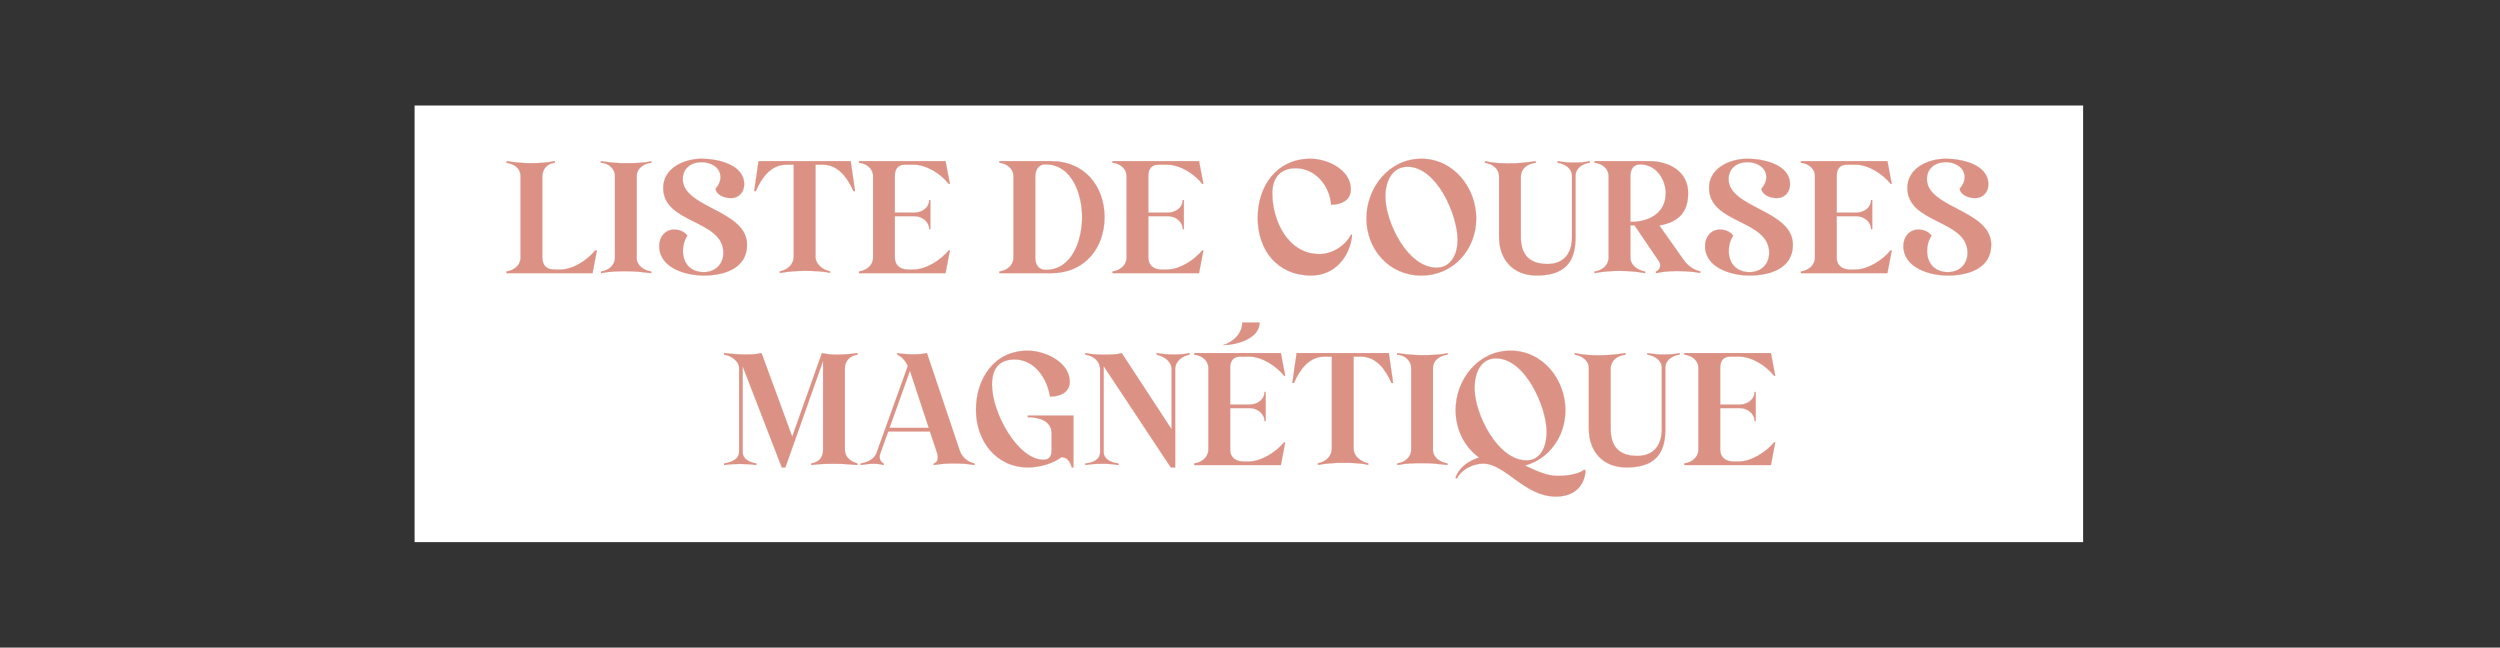
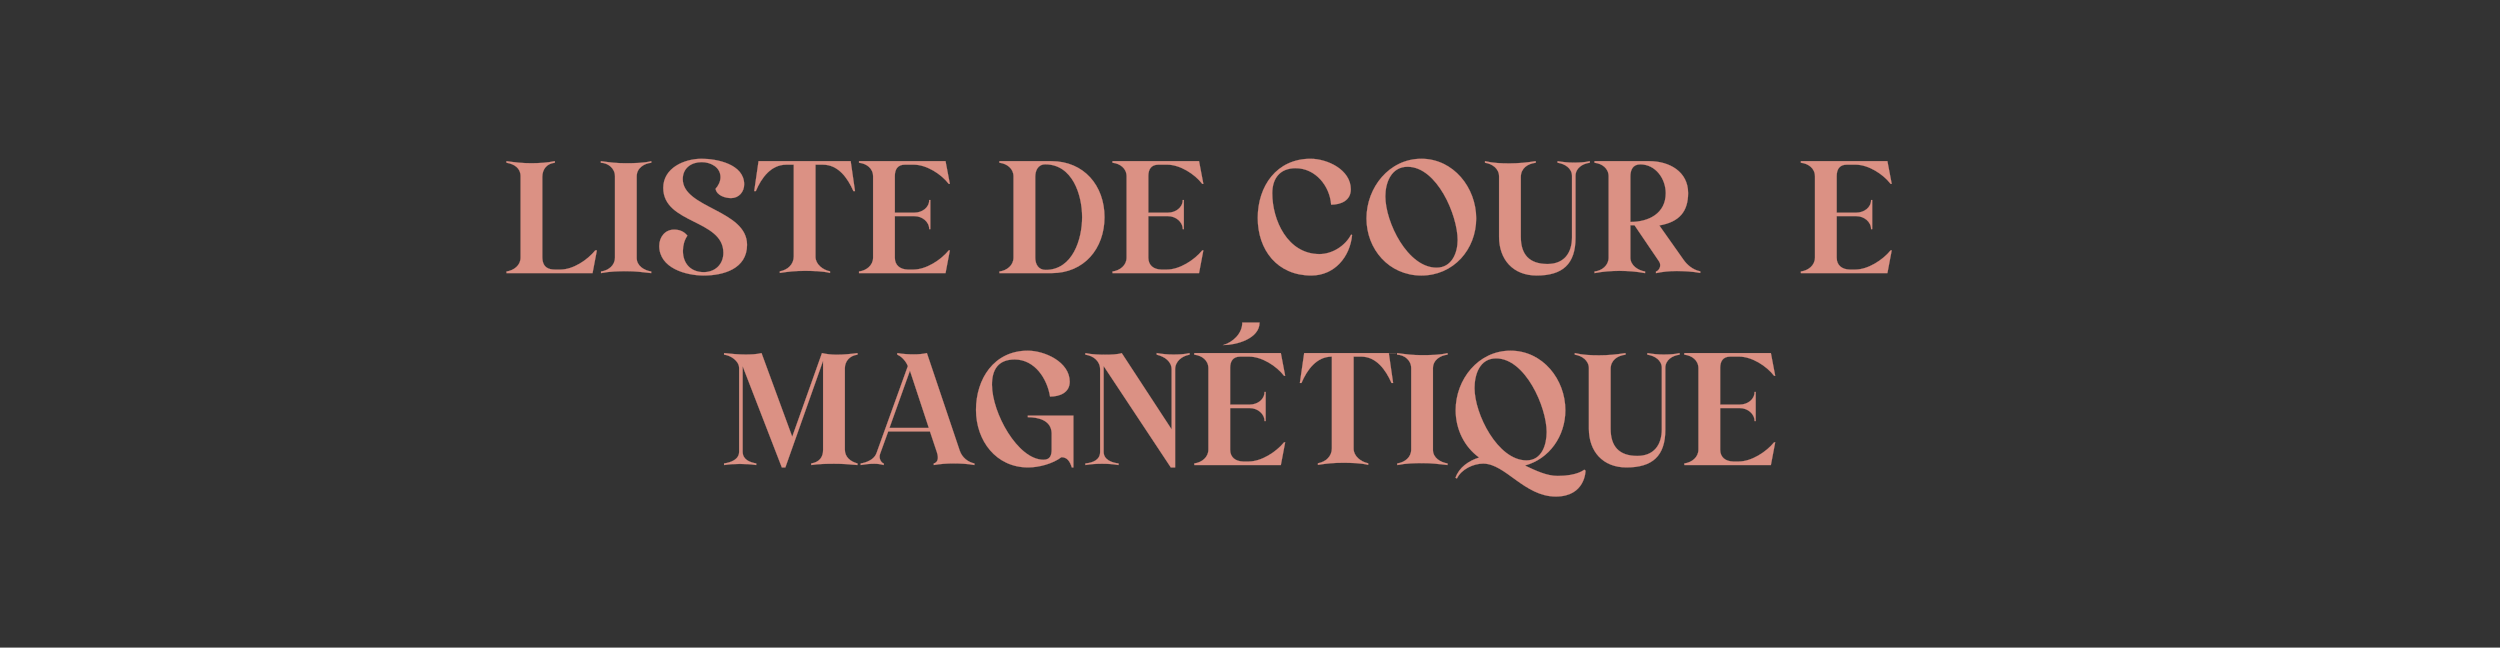
<svg xmlns="http://www.w3.org/2000/svg" id="a" viewBox="0 0 3000 777.16">
  <rect x="0" y="0" width="3000" height="777.16" fill="#333333" stroke="none" />
  <defs>
    <style>.b{fill:#fff;}.c{fill:#db9184;stroke:#db9184;stroke-miterlimit:10;stroke-width:.25px;}</style>
  </defs>
-   <rect class="b" x="497.51" y="126.61" width="2002.23" height="523.94" />
  <g>
    <path class="c" d="M716.24,300.48l-5.18,27.25h-103.26v-1.92c8.83-1.34,16.89-7.29,16.89-16.7v-97.69c0-9.6-7.48-14.59-16.89-16.12v-1.92c10.36,1.54,19.19,2.5,29.75,2.5,8.44,0,19.77-.58,28.21-2.5v1.92c-9.6,.96-14.97,7.87-14.97,16.89v96.15c0,12.67,7.48,15.16,14.97,15.16h6.72c15.35,0,32.44-11.52,41.84-23.03h1.92Z" />
    <path class="c" d="M764.03,309.51c0,9.6,9.02,14.97,17.47,16.31v1.92c-11.32-1.34-18.81-2.3-30.13-2.3-8.44,0-19.77,.19-30.13,2.3v-1.92c9.02-1.34,16.7-7.29,16.7-16.7v-97.69c0-9.6-8.44-15.93-16.89-16.12v-1.92c11.13,1.54,18.62,2.5,29.94,2.5,8.64,0,22.26-.19,30.52-2.5v1.92c-8.25,.77-17.47,6.14-17.47,16.31v97.88Z" />
    <path class="c" d="M791.09,295.11c0-10.36,6.72-19.58,17.85-19.58,6.33,0,11.9,2.11,15.93,7.29-3.65,5.18-5.37,11.9-5.37,18.23,0,15.16,9.4,25.53,24.95,25.53,13.82,0,23.61-9.4,23.61-23.22,0-40.11-72.16-34.55-72.16-77.92,0-23.99,25.33-34.93,46.06-34.93,18.42,0,51.05,6.53,51.05,30.71,0,9.02-6.33,16.51-15.74,16.51-7.1,0-17.08-3.07-18.62-11.13,3.45-3.84,5.95-8.83,5.95-14.01,0-12.09-11.9-18.04-22.65-18.04-12.28,0-22.65,7.1-22.65,20.34,0,34.93,77.15,37.04,77.15,78.88,0,28.79-28.21,36.85-52.01,36.85-21.3,0-53.35-8.83-53.35-35.51Z" />
    <path class="c" d="M1020.82,193.39l5.18,35.89h-1.92c-6.91-15.74-18.23-31.67-36.47-31.67h-9.02v110.55c0,8.83,8.64,15.74,17.46,17.46v1.92c-8.83-2.3-21.5-2.5-30.52-2.5-10.75,0-19,.77-29.75,2.5v-1.92c9.6-1.73,16.7-8.44,16.7-17.85v-110.16h-9.02c-18.23,0-29.75,15.74-36.47,31.67h-1.92l5.18-35.89h110.55Z" />
    <path class="c" d="M1139.82,300.48l-5.18,27.25h-103.83v-1.92c8.83-1.15,16.89-7.29,16.89-16.7v-97.5c0-9.6-7.87-15.35-16.89-16.31v-1.92h103.83l5.18,27.25h-1.34c-9.21-11.9-26.68-23.03-42.03-23.03h-10.56c-8.83,0-12.09,5.76-12.09,13.63v43.95h23.61c9.02,0,17.66-5.95,17.66-15.16h1.34v34.93h-1.34c0-8.83-8.44-15.55-17.66-15.55h-23.61v49.9c0,9.21,6.53,14.01,15.55,14.2h6.72c15.35,0,33.01-11.52,42.42-23.03h1.34Z" />
    <path class="c" d="M1261.69,193.39c38.96,0,63.72,29.36,63.72,67.17s-24.57,67.17-63.34,67.17h-62.76v-1.92c8.83-1.15,16.89-7.29,16.89-16.7v-97.5c0-9.4-8.06-15.35-16.89-16.31v-1.92h62.38Zm36.85,67.17c0-26.68-11.52-63.34-44.14-63.34-9.02,0-12.09,7.68-12.09,14.97v96.92c0,7.87,3.65,14.78,12.48,14.78,32.44,0,43.76-36.85,43.76-63.33Z" />
    <path class="c" d="M1444.02,300.48l-5.18,27.25h-103.83v-1.92c8.83-1.15,16.89-7.29,16.89-16.7v-97.5c0-9.6-7.87-15.35-16.89-16.31v-1.92h103.83l5.18,27.25h-1.34c-9.21-11.9-26.68-23.03-42.03-23.03h-10.56c-8.83,0-12.09,5.76-12.09,13.63v43.95h23.61c9.02,0,17.66-5.95,17.66-15.16h1.34v34.93h-1.34c0-8.83-8.44-15.55-17.66-15.55h-23.61v49.9c0,9.21,6.53,14.01,15.55,14.2h6.72c15.35,0,33.01-11.52,42.42-23.03h1.34Z" />
    <path class="c" d="M1554.76,201.84c-18.62,0-28.02,11.9-28.02,30.13,0,32.05,18.23,72.93,56.62,72.93,15.35,0,30.9-9.79,38-23.42l1.15,.58c-2.5,26.29-21.11,48.56-48.94,48.56-40.88,0-64.29-30.71-64.29-69.09s22.84-71.01,63.33-71.01c20.15,0,48.37,13.05,48.37,36.66,0,13.44-11.71,18.42-23.61,18.42-1.54-22.26-18.62-43.76-42.61-43.76Z" />
    <path class="c" d="M1771.44,262.1c0,37.04-27.06,68.52-65.83,68.52s-65.83-31.48-65.83-68.52,27.25-71.59,65.83-71.59,65.83,34.74,65.83,71.59Zm-82.34-61.99c-19.58,0-26.68,19-26.68,35.51,0,31.09,26.68,85.6,61.42,85.6,18.42,0,25.33-17.85,25.33-33.2,0-29.75-24.76-87.9-60.07-87.9Z" />
    <path class="c" d="M1869.13,193.39c6.91,1.15,12.28,1.73,19.19,1.73,6.14,0,13.24-.19,19.38-1.73v1.92c-8.44,.96-17.08,6.33-17.08,15.74v74.27c0,31.67-15.55,45.29-46.64,45.29-28.4,0-45.1-19.19-45.1-46.45v-72.55c0-9.4-8.44-15.16-16.89-16.31v-1.92c9.4,2.3,19.58,2.69,29.17,2.69,10.56,0,21.11-.96,31.67-2.69v1.92c-9.79,1.15-17.85,6.72-17.85,17.08v71.78c0,20.92,9.79,32.63,32.05,32.63,19.96,0,29.36-13.24,29.36-32.05v-73.7c0-9.21-8.83-14.59-17.27-15.74v-1.92Z" />
    <path class="c" d="M2020.17,311.62c4.03,5.76,10.75,12.09,20.15,14.01v1.92c-8.83-1.73-19.38-2.3-28.4-2.3s-16.31,.77-24.76,2.5v-1.92c3.07-.58,7.29-6.53,3.84-11.9l-29.56-43.57h-4.99v38.77c0,9.4,9.21,15.35,17.66,16.7v1.92c-10.17-1.92-20.54-2.69-30.9-2.69-9.79,0-20.15,.77-29.75,2.69v-1.92c8.83-.96,16.89-7.29,16.89-16.7v-97.5c0-9.6-7.87-15.35-16.89-16.31v-1.92h65.83c23.8,0,46.45,12.47,46.45,38.19,0,21.69-9.98,34.74-34.55,38.96l28.98,41.07Zm-21.3-79.84c0-17.27-12.09-34.55-30.52-34.55-9.02,0-11.9,6.72-11.9,14.59v54.51c22.07,0,42.42-10.17,42.42-34.55Z" />
-     <path class="c" d="M2046.09,295.11c0-10.36,6.72-19.58,17.85-19.58,6.33,0,11.9,2.11,15.93,7.29-3.65,5.18-5.37,11.9-5.37,18.23,0,15.16,9.4,25.53,24.95,25.53,13.82,0,23.61-9.4,23.61-23.22,0-40.11-72.16-34.55-72.16-77.92,0-23.99,25.33-34.93,46.06-34.93,18.42,0,51.05,6.53,51.05,30.71,0,9.02-6.33,16.51-15.74,16.51-7.1,0-17.08-3.07-18.62-11.13,3.45-3.84,5.95-8.83,5.95-14.01,0-12.09-11.9-18.04-22.65-18.04-12.28,0-22.65,7.1-22.65,20.34,0,34.93,77.15,37.04,77.15,78.88,0,28.79-28.21,36.85-52.01,36.85-21.3,0-53.35-8.83-53.35-35.51Z" />
    <path class="c" d="M2270.06,300.48l-5.18,27.25h-103.83v-1.92c8.83-1.15,16.89-7.29,16.89-16.7v-97.5c0-9.6-7.87-15.35-16.89-16.31v-1.92h103.83l5.18,27.25h-1.34c-9.21-11.9-26.68-23.03-42.03-23.03h-10.56c-8.83,0-12.09,5.76-12.09,13.63v43.95h23.61c9.02,0,17.66-5.95,17.66-15.16h1.34v34.93h-1.34c0-8.83-8.44-15.55-17.66-15.55h-23.61v49.9c0,9.21,6.53,14.01,15.55,14.2h6.72c15.35,0,33.01-11.52,42.42-23.03h1.34Z" />
-     <path class="c" d="M2284.08,295.11c0-10.36,6.72-19.58,17.85-19.58,6.33,0,11.9,2.11,15.93,7.29-3.65,5.18-5.37,11.9-5.37,18.23,0,15.16,9.4,25.53,24.95,25.53,13.82,0,23.61-9.4,23.61-23.22,0-40.11-72.16-34.55-72.16-77.92,0-23.99,25.33-34.93,46.06-34.93,18.42,0,51.05,6.53,51.05,30.71,0,9.02-6.33,16.51-15.74,16.51-7.1,0-17.08-3.07-18.62-11.13,3.45-3.84,5.95-8.83,5.95-14.01,0-12.09-11.9-18.04-22.65-18.04-12.28,0-22.65,7.1-22.65,20.34,0,34.93,77.15,37.04,77.15,78.88,0,28.79-28.21,36.85-52.01,36.85-21.3,0-53.35-8.83-53.35-35.51Z" />
    <path class="c" d="M1028.98,425.62c-9.02,.96-15.16,7.68-15.16,16.31v97.5c0,9.02,6.53,14.39,15.16,16.7v1.92c-9.98-.96-17.85-1.54-28.02-1.54-8.25,0-19.19,.19-27.45,1.54v-1.92c9.79-1.54,14.2-7.68,14.2-16.12v-107.09l-45.29,128.01h-4.22l-47.02-121.49v102.49c0,9.4,7.87,12.67,16.31,14.2v1.92c-6.33-.96-13.24-1.34-19.58-1.34s-12.67,.38-19,1.34v-1.92c8.25-1.15,18.04-4.8,18.04-14.01v-100.38c0-8.64-10.17-15.35-18.04-16.12v-1.92c8.06,.96,17.66,1.73,25.72,1.73,6.14,0,13.24-.19,19.19-1.73l36.85,100.38,35.7-100.38c5.76,1.34,11.52,1.92,17.47,1.92,8.06,0,17.08-.77,25.14-1.92v1.92Z" />
    <path class="c" d="M1032.82,556.13s15.16-1.73,19-12.47l37.62-104.41c-1.54-4.03-6.33-11.13-12.67-13.63v-1.92c6.33,1.15,13.43,1.54,19.96,1.54,5.76,0,9.98-.38,15.55-1.54l39.34,116.88c2.88,8.64,10.17,14.01,17.66,15.55v1.92c-8.25-1.54-16.89-1.92-25.33-1.92-7.87,0-15.74,.58-23.41,1.92v-1.92c4.22-.96,6.33-5.37,3.84-13.05l-8.44-25.33h-50.09l-9.79,27.06c-1.92,5.57,1.73,10.75,4.41,11.32v1.92c-4.22-1.15-7.68-1.54-11.52-1.54-5.37,0-10.75,.58-16.12,1.54v-1.92Zm34.55-42.61h47.21l-22.65-68.71-24.57,68.71Z" />
    <path class="c" d="M1233.39,498.74h54.7v62.18h-1.92c-2.11-6.72-5.18-12.28-12.48-12.28-10.36,7.87-27.06,12.28-39.92,12.28-38.58,0-62.57-32.05-62.57-69.09s21.5-71.01,62.18-71.01c20.15,0,50.28,13.43,50.28,37.23,0,13.24-12.09,17.85-23.61,17.85-3.45-21.69-18.42-44.53-42.42-44.53-19.77,0-27.25,12.09-27.25,30.32,0,33.78,30.9,90.01,61.8,90.01,8.06,0,9.79-5.37,9.79-12.28v-19.77c-.58-15.35-15.93-19-28.6-19v-1.92Z" />
    <path class="c" d="M1388.08,423.7c6.72,1.15,12.86,1.73,19.77,1.73,6.53,0,13.44-.19,19.58-1.73v1.92c-9.02,1.54-17.27,7.87-17.27,17.66v117.65h-5.18l-80.61-121.68v103.06c0,9.6,10.36,13.05,17.85,13.82v1.92c-6.91-1.15-12.67-1.54-19.77-1.54-6.72,0-13.43,.38-19.96,1.54v-1.92c8.83-.77,17.66-4.22,17.66-13.82v-99.03c0-10.17-8.44-16.51-17.66-17.66v-1.92c7.1,1.73,17.66,1.92,23.8,1.92s15.16-.19,19.77-1.92l59.88,91.55v-71.97c0-9.79-8.83-15.55-17.85-17.66v-1.92Z" />
    <path class="c" d="M1542.19,530.8l-5.18,27.25h-103.83v-1.92c8.83-1.15,16.89-7.29,16.89-16.7v-97.5c0-9.6-7.87-15.35-16.89-16.31v-1.92h103.83l5.18,27.25h-1.34c-9.21-11.9-26.68-23.03-42.03-23.03h-10.56c-8.83,0-12.09,5.76-12.09,13.63v43.95h23.61c9.02,0,17.66-5.95,17.66-15.16h1.34v34.93h-1.34c0-8.83-8.44-15.55-17.66-15.55h-23.61v49.9c0,9.21,6.53,14.01,15.55,14.2h6.72c15.35,0,33.01-11.52,42.42-23.03h1.34Zm-30.71-143.75c0,19.58-28.21,27.06-43.57,27.06,11.9-3.65,22.84-14.01,22.84-27.06h20.73Z" />
-     <path class="c" d="M1666.56,423.7l5.18,35.89h-1.92c-6.91-15.74-18.23-31.67-36.47-31.67h-9.02v110.55c0,8.83,8.64,15.74,17.46,17.46v1.92c-8.83-2.3-21.5-2.5-30.52-2.5-10.75,0-19,.77-29.75,2.5v-1.92c9.6-1.73,16.7-8.44,16.7-17.85v-110.16h-9.02c-18.23,0-29.75,15.74-36.47,31.67h-1.92l5.18-35.89h110.55Z" />
+     <path class="c" d="M1666.56,423.7l5.18,35.89h-1.92c-6.91-15.74-18.23-31.67-36.47-31.67h-9.02v110.55c0,8.83,8.64,15.74,17.46,17.46v1.92c-8.83-2.3-21.5-2.5-30.52-2.5-10.75,0-19,.77-29.75,2.5v-1.92c9.6-1.73,16.7-8.44,16.7-17.85v-110.16c-18.23,0-29.75,15.74-36.47,31.67h-1.92l5.18-35.89h110.55Z" />
    <path class="c" d="M1719.53,539.82c0,9.6,9.02,14.97,17.47,16.31v1.92c-11.32-1.34-18.81-2.3-30.13-2.3-8.44,0-19.77,.19-30.13,2.3v-1.92c9.02-1.34,16.7-7.29,16.7-16.7v-97.69c0-9.6-8.44-15.93-16.89-16.12v-1.92c11.13,1.54,18.62,2.5,29.94,2.5,8.64,0,22.26-.19,30.52-2.5v1.92c-8.25,.77-17.47,6.14-17.47,16.31v97.88Z" />
    <path class="c" d="M1878.44,492.22c0,31.28-19.38,58.54-48.56,66.41,13.05,6.14,26.1,12.48,39.34,12.48,23.8,0,31.86-7.49,31.86-7.49l1.54,1.15s0,31.09-35.7,31.09c-37.62,0-60.46-39.54-87.13-39.54-11.71,0-26.1,6.72-31.48,17.85l-1.73-.77c4.22-12.47,15.93-20.54,28.4-24.37-17.47-12.48-28.21-33.59-28.21-56.81,0-36.85,27.06-71.4,65.83-71.4s65.83,34.55,65.83,71.4Zm-83.1-62.18c-19.77,0-25.91,19.38-25.91,35.7,0,31.09,27.83,86.75,62.38,86.75,18.42,0,24.18-18.81,24.18-34.16,0-29.75-25.53-88.29-60.65-88.29Z" />
    <path class="c" d="M1976.9,423.7c6.91,1.15,12.28,1.73,19.19,1.73,6.14,0,13.24-.19,19.38-1.73v1.92c-8.44,.96-17.08,6.33-17.08,15.74v74.27c0,31.67-15.55,45.29-46.64,45.29-28.4,0-45.1-19.19-45.1-46.45v-72.55c0-9.4-8.44-15.16-16.89-16.31v-1.92c9.4,2.3,19.58,2.69,29.17,2.69,10.56,0,21.11-.96,31.67-2.69v1.92c-9.79,1.15-17.85,6.72-17.85,17.08v71.78c0,20.92,9.79,32.63,32.05,32.63,19.96,0,29.36-13.24,29.36-32.05v-73.7c0-9.21-8.83-14.59-17.27-15.74v-1.92Z" />
    <path class="c" d="M2130.24,530.8l-5.18,27.25h-103.83v-1.92c8.83-1.15,16.89-7.29,16.89-16.7v-97.5c0-9.6-7.87-15.35-16.89-16.31v-1.92h103.83l5.18,27.25h-1.34c-9.21-11.9-26.68-23.03-42.03-23.03h-10.56c-8.83,0-12.09,5.76-12.09,13.63v43.95h23.61c9.02,0,17.66-5.95,17.66-15.16h1.34v34.93h-1.34c0-8.83-8.44-15.55-17.66-15.55h-23.61v49.9c0,9.21,6.53,14.01,15.55,14.2h6.72c15.35,0,33.01-11.52,42.42-23.03h1.34Z" />
  </g>
</svg>